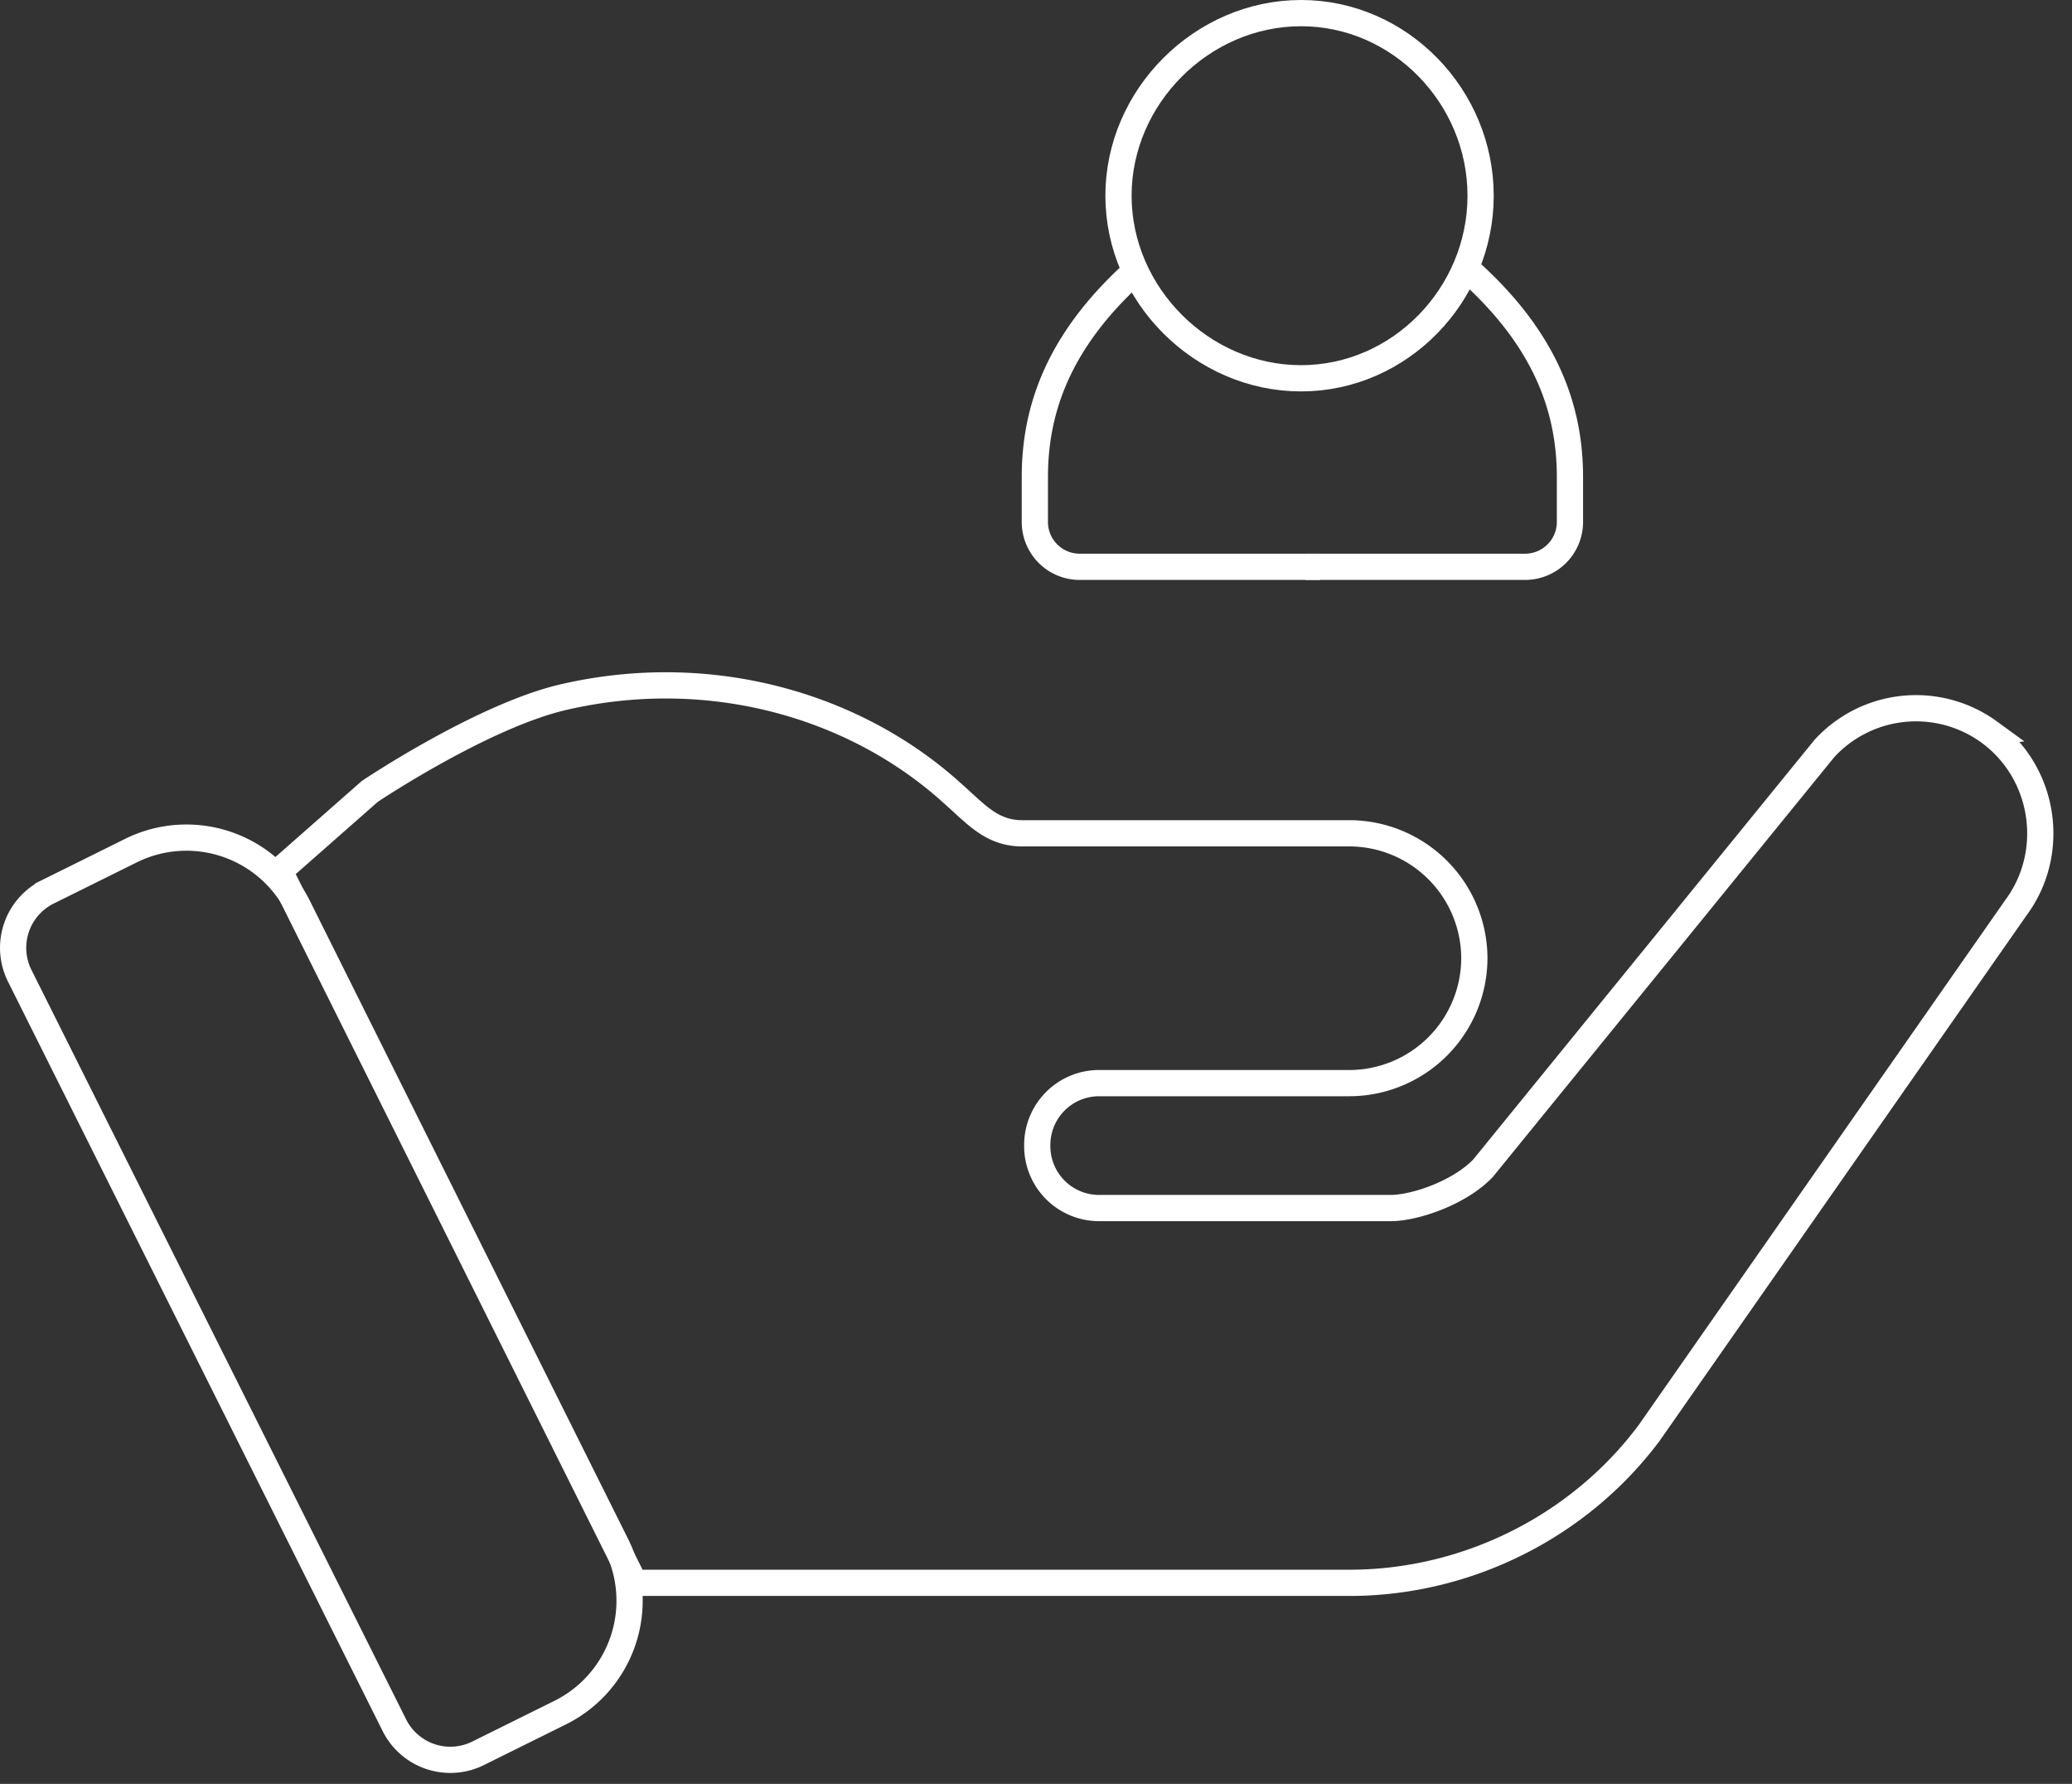
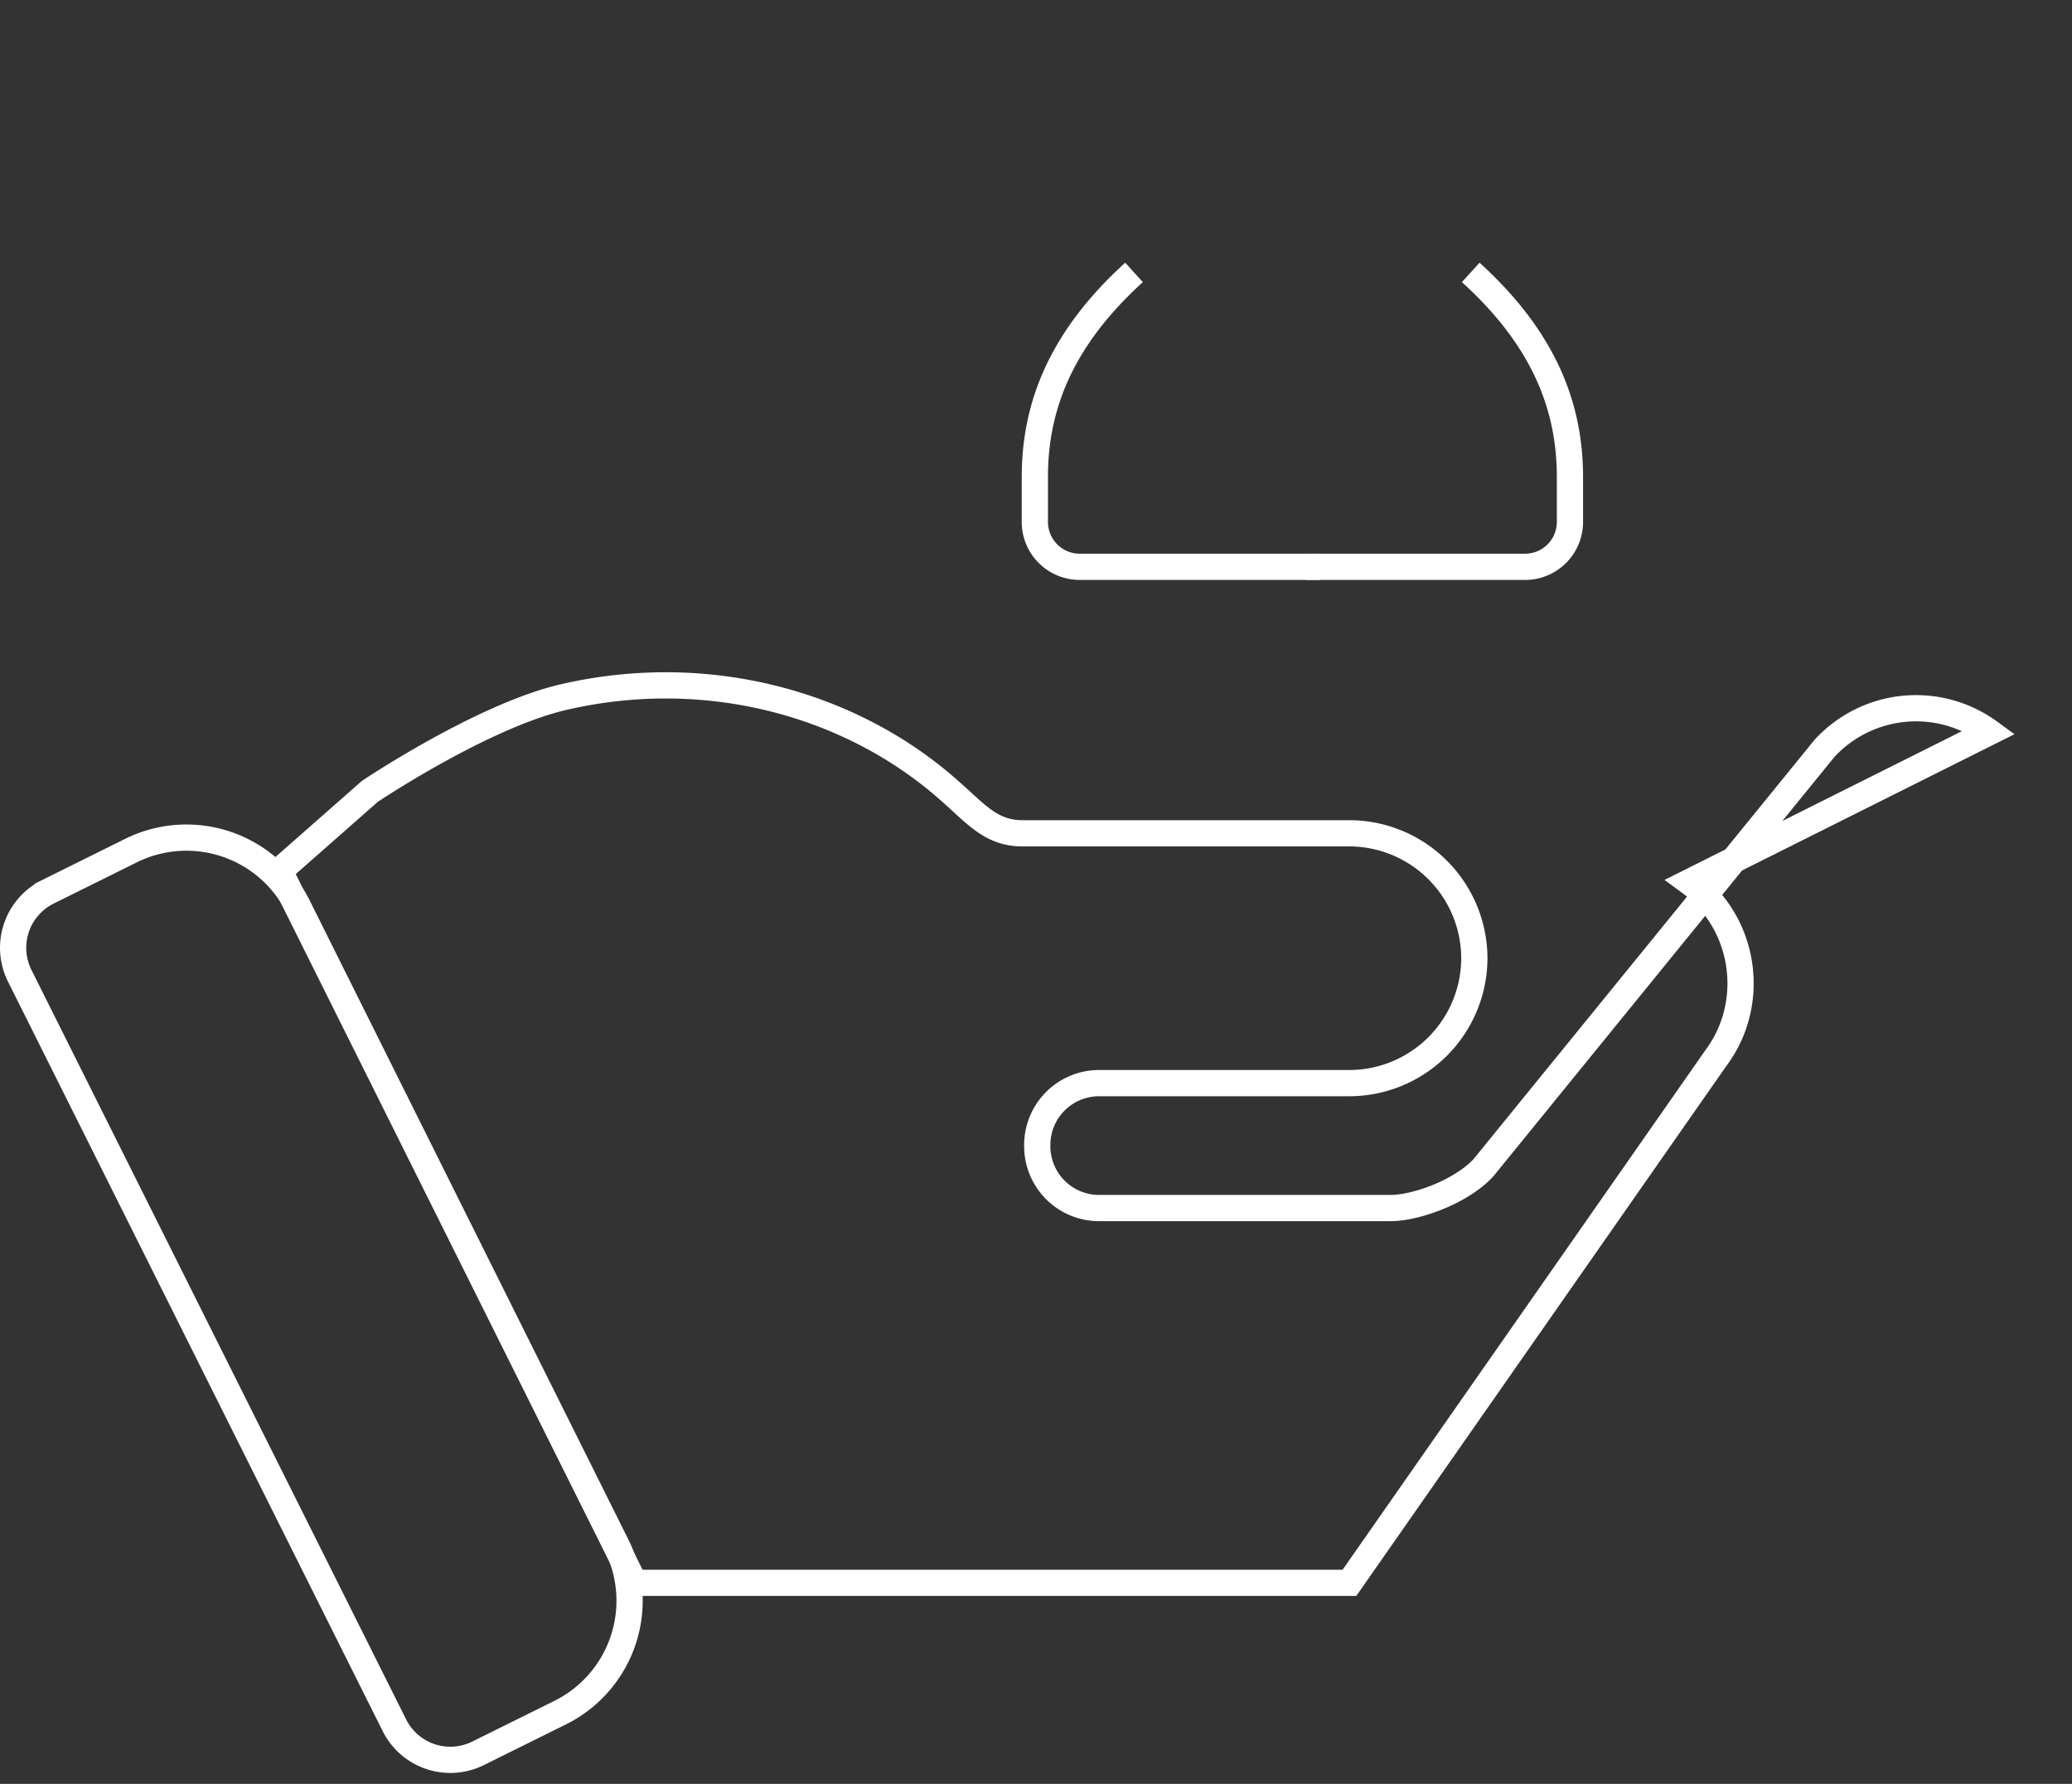
<svg xmlns="http://www.w3.org/2000/svg" width="79" height="68" viewBox="0 0 79 68">
  <rect x="0" y="0" width="79" height="68" fill="#333333" stroke="none" />
  <title>Page 1</title>
  <g stroke="#FFF" fill="none" fill-rule="evenodd">
-     <path d="M56.452 7.46c0-3.775-3.071-6.96-6.847-6.96-3.775 0-6.96 3.185-6.96 6.96 0 3.776 3.185 6.96 6.96 6.96 3.776 0 6.847-3.184 6.847-6.96z" />
    <path d="M49.78 21.606h8.366a1.71 1.71 0 0 0 1.712-1.711v-1.712c0-2.639-.95-5.228-3.783-7.799" />
    <path d="M50.327 21.606h-9.16a1.71 1.71 0 0 1-1.711-1.711v-1.712c0-2.639.95-5.228 3.782-7.799M11.37 34.566a4.762 4.762 0 0 0-6.375-2.143l-3.171 1.572a2.384 2.384 0 0 0-1.072 3.2l14.286 28.57a2.383 2.383 0 0 0 3.187 1.07l3.13-1.551a4.761 4.761 0 0 0 2.148-6.393L11.37 34.567z" />
-     <path d="M75.848 27.907a4.745 4.745 0 0 0-6.285.62l-13.016 16c-.905.951-2.619 1.522-3.523 1.522H41.928a2.358 2.358 0 0 1-2.38-2.38 2.358 2.358 0 0 1 2.38-2.382h9.524a4.774 4.774 0 0 0 4.761-4.76 4.775 4.775 0 0 0-4.76-4.763H38.975c-1.187 0-1.778-.753-2.714-1.572-3.685-3.315-9.198-4.912-14.78-3.618-3.1.72-7.38 3.592-7.38 3.592l-3.444 3.031 13.533 27.138h27.261c4.476 0 8.761-2.143 11.428-5.715l13.968-19.999c1.571-2.095 1.143-5.143-1-6.714z" />
+     <path d="M75.848 27.907a4.745 4.745 0 0 0-6.285.62l-13.016 16c-.905.951-2.619 1.522-3.523 1.522H41.928a2.358 2.358 0 0 1-2.38-2.38 2.358 2.358 0 0 1 2.38-2.382h9.524a4.774 4.774 0 0 0 4.761-4.76 4.775 4.775 0 0 0-4.76-4.763H38.975c-1.187 0-1.778-.753-2.714-1.572-3.685-3.315-9.198-4.912-14.78-3.618-3.1.72-7.38 3.592-7.38 3.592l-3.444 3.031 13.533 27.138h27.261l13.968-19.999c1.571-2.095 1.143-5.143-1-6.714z" />
  </g>
</svg>